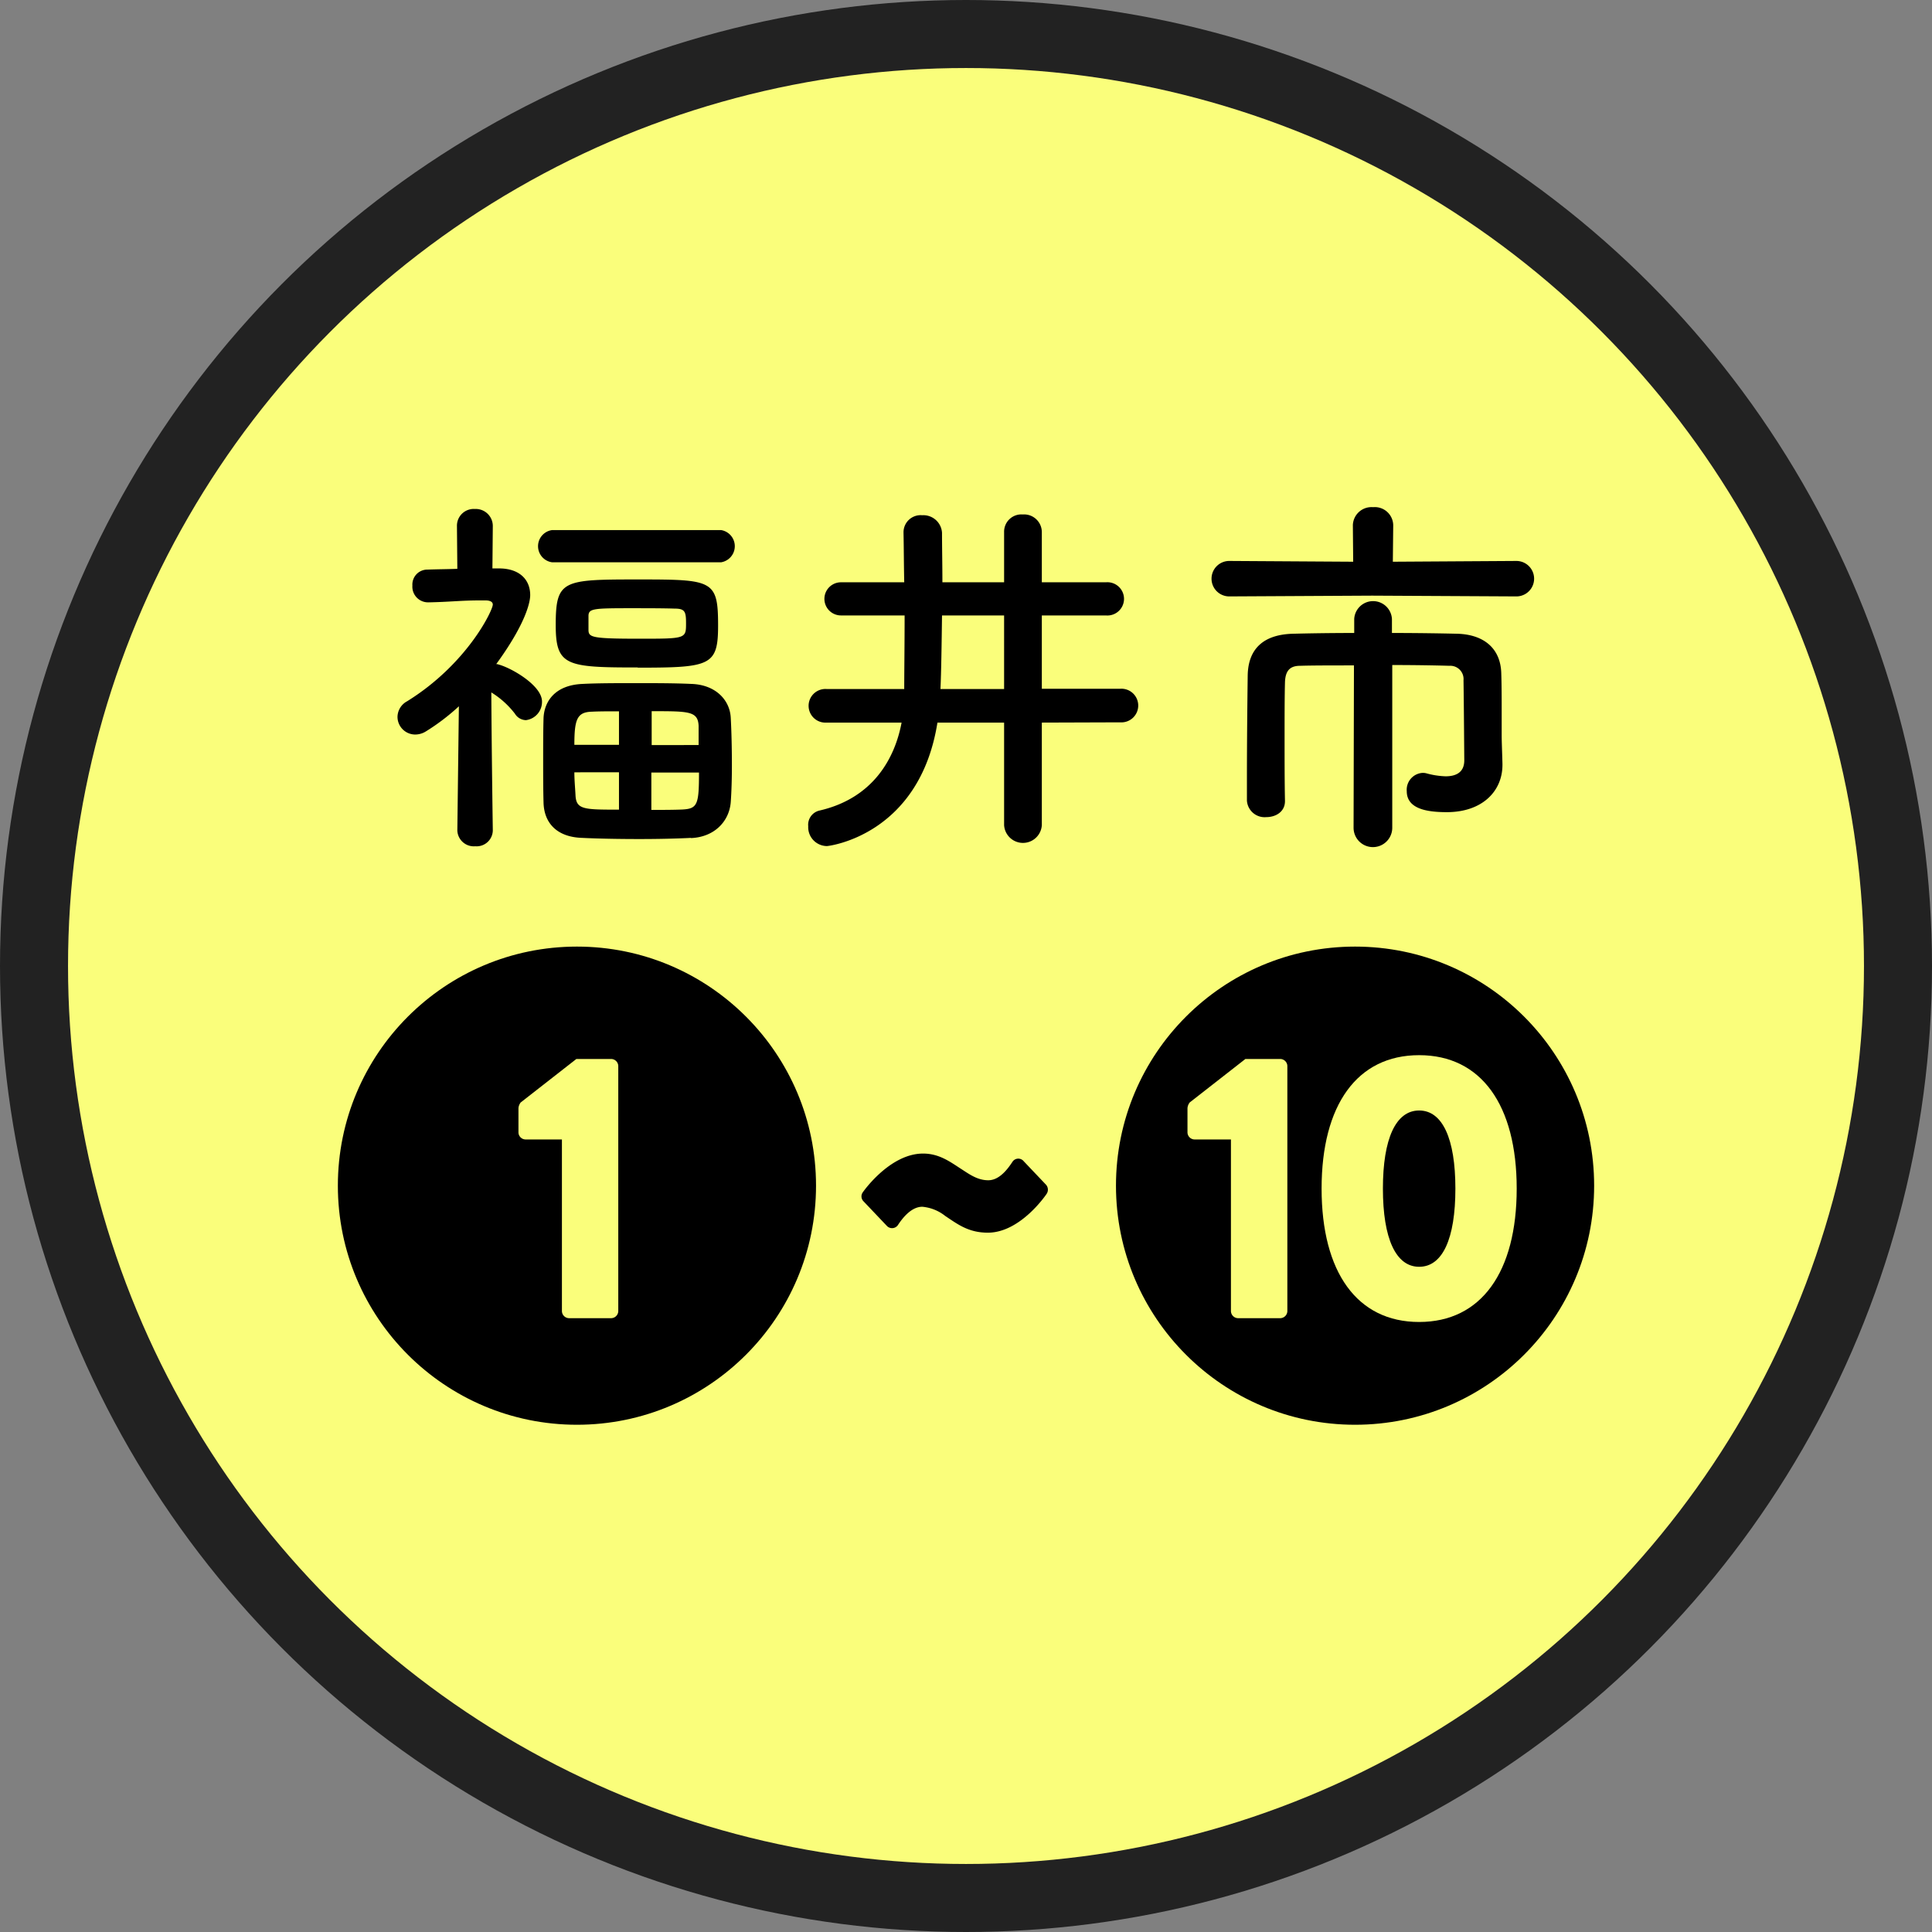
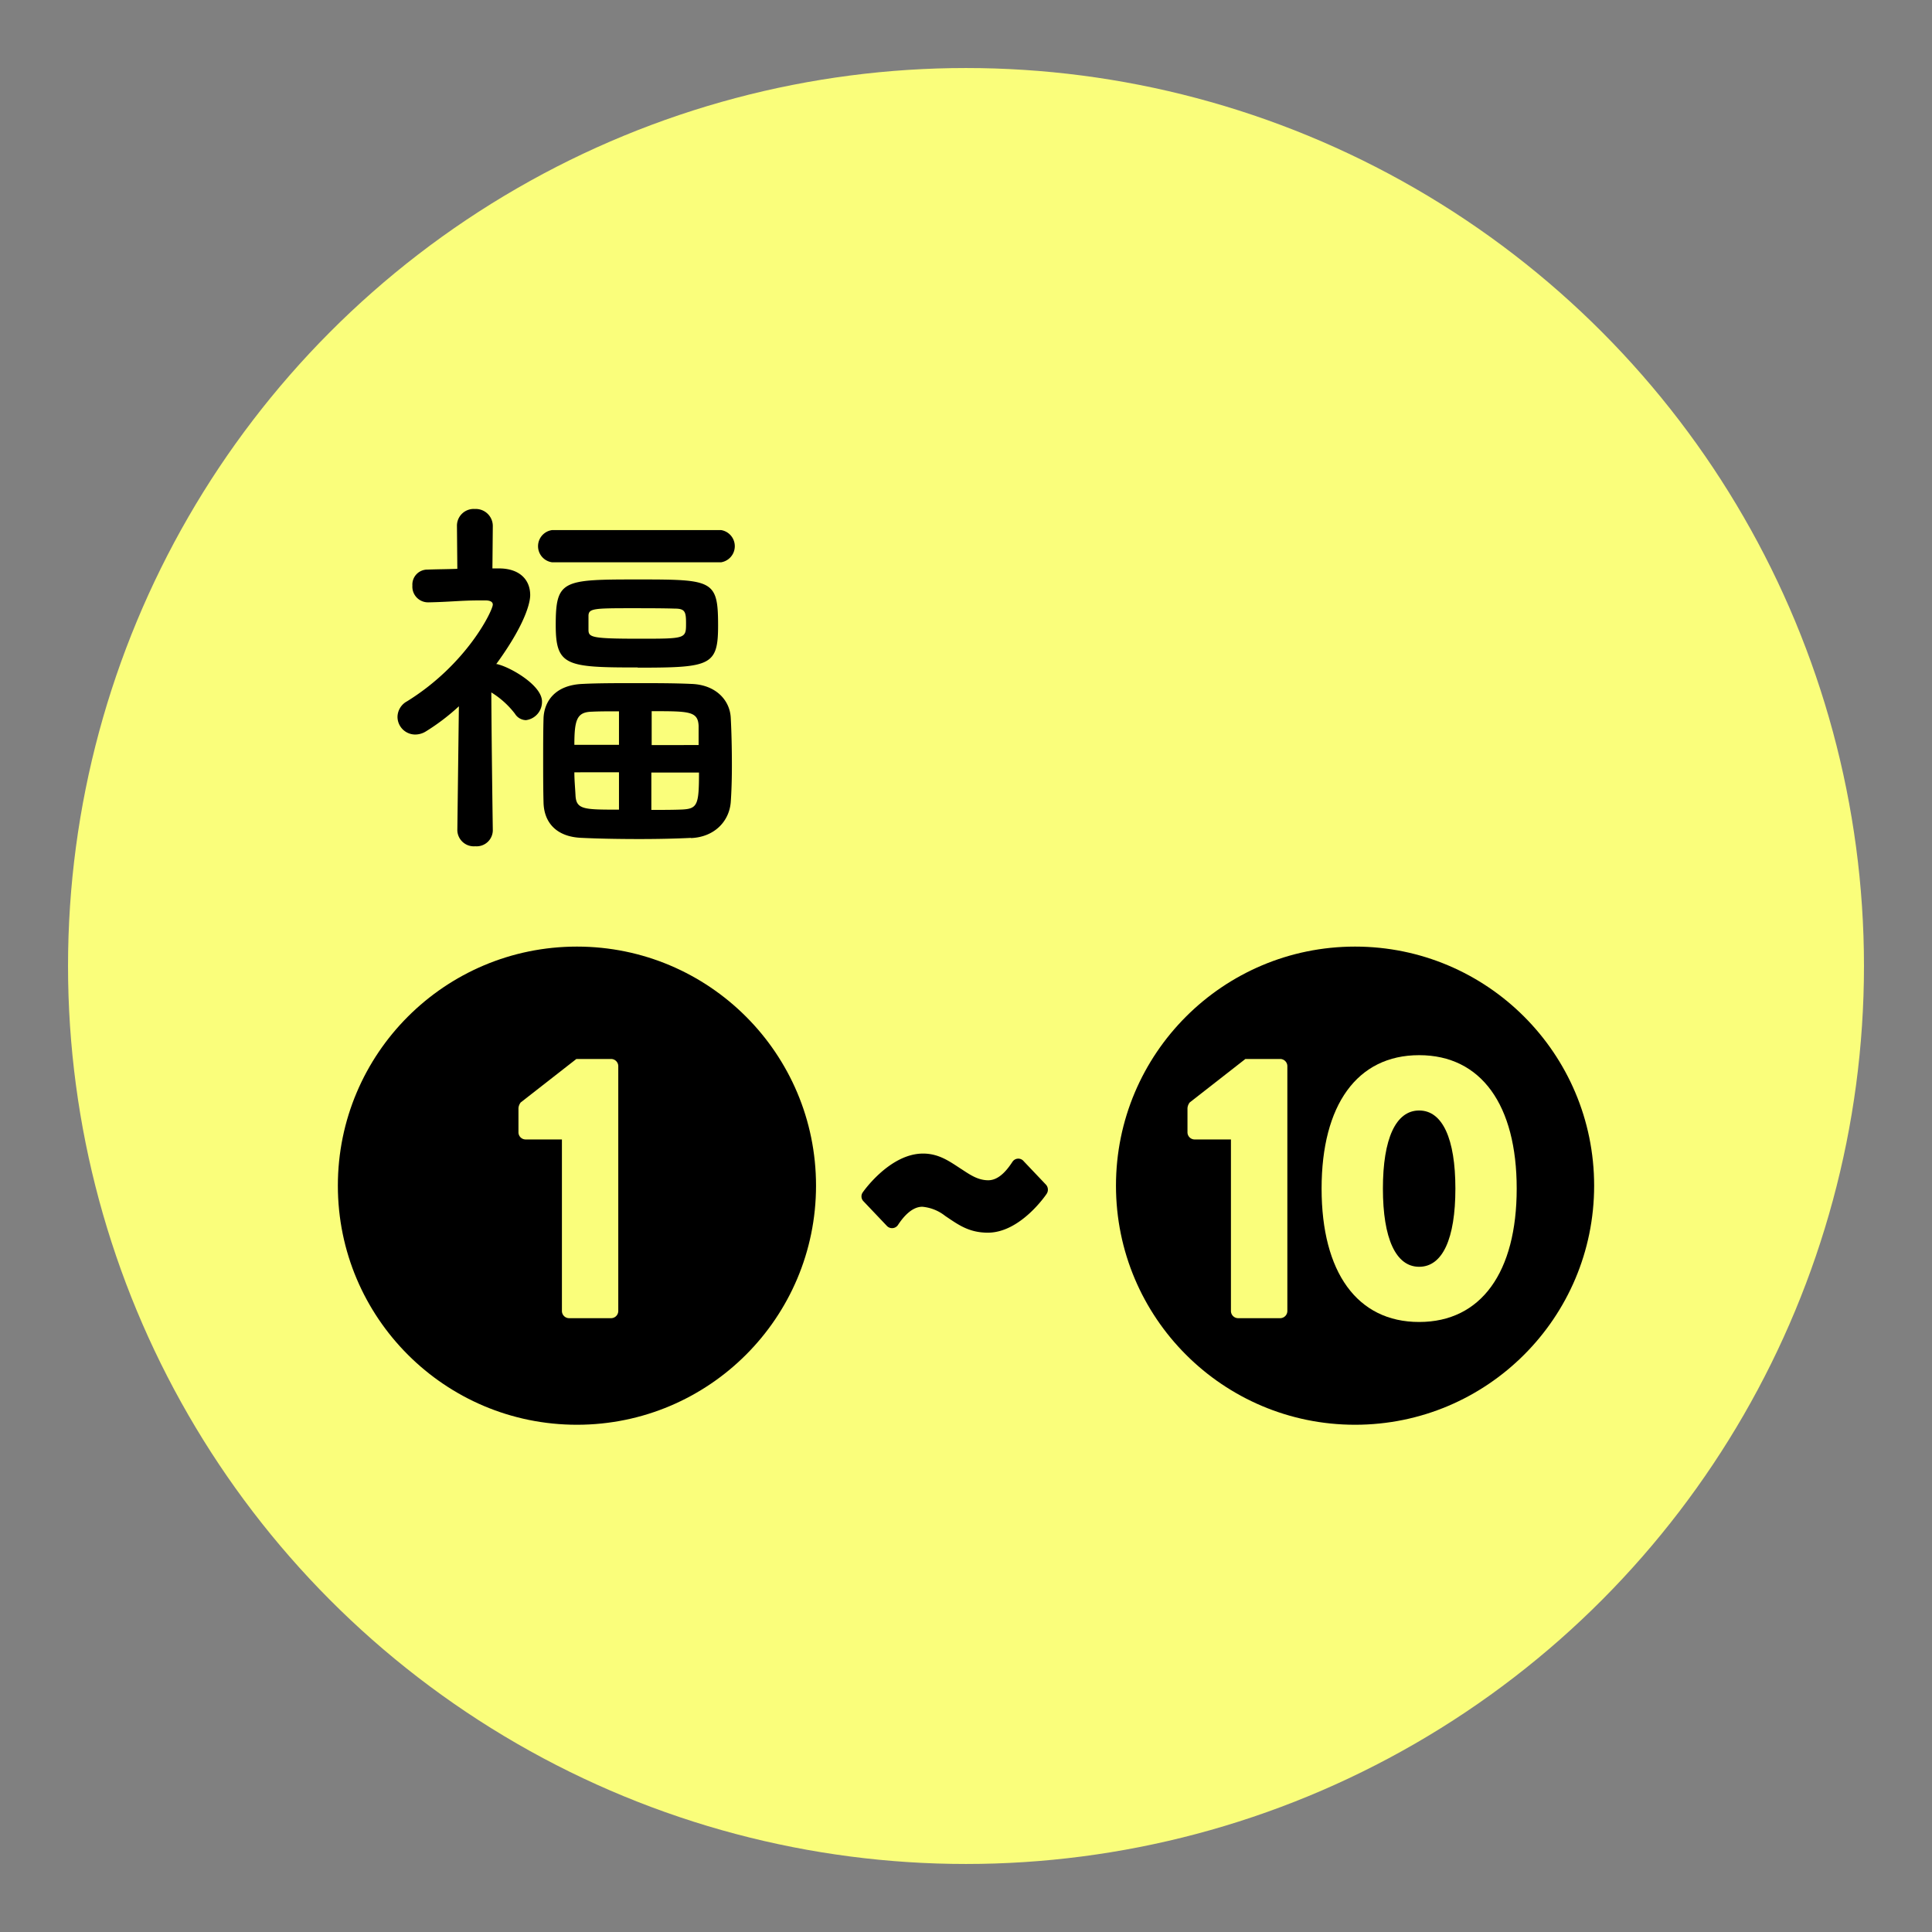
<svg xmlns="http://www.w3.org/2000/svg" id="レイヤー_1" data-name="レイヤー 1" viewBox="0 0 299.64 299.64">
  <rect x="0" y="0" width="299.64" height="299.64" fill="#808080" stroke="none" />
  <defs>
    <style>.cls-1{fill:#222;}.cls-2{fill:#fafe7b;}.cls-3{isolation:isolate;}</style>
  </defs>
-   <circle class="cls-1" cx="149.82" cy="149.82" r="149.82" />
  <circle class="cls-2" cx="149.82" cy="149.82" r="139.27" />
  <g id="福井市" class="cls-3">
    <g class="cls-3">
      <path d="M76.61,129a2.51,2.51,0,0,1-2.72,2.43A2.56,2.56,0,0,1,71.11,129V129l.24-19.28a33.35,33.35,0,0,1-5.14,3.91,3.14,3.14,0,0,1-1.66.47,2.75,2.75,0,0,1-2.72-2.72,2.79,2.79,0,0,1,1.48-2.43c9.34-5.79,13.3-14.12,13.3-15,0-.59-.77-.65-1.12-.65h-.95c-2.89,0-4.61.24-7.92.3h-.06A2.43,2.43,0,0,1,64.14,91a2.32,2.32,0,0,1,2.36-2.48c1.6-.06,3.14-.06,4.61-.12l-.06-6.62a2.6,2.6,0,0,1,2.78-2.66,2.64,2.64,0,0,1,2.78,2.66l-.06,6.56h1.18c3.08.06,4.68,1.78,4.68,4.14,0,.41-.06,3.55-5.27,10.7a.76.76,0,0,1,.36.06c2,.53,6.74,3.25,6.74,5.74a2.85,2.85,0,0,1-2.49,2.89,2.06,2.06,0,0,1-1.71-1,13.56,13.56,0,0,0-3.66-3.3c.05,9.22.23,21.34.23,21.34Zm9.22-41.61a2.52,2.52,0,0,1,0-5H112a2.53,2.53,0,0,1,0,5Zm21.52,42.74c-2.36.12-5.2.18-8,.18-3.19,0-6.38-.06-8.87-.18-4-.12-5.91-2.37-6-5.44-.06-2.07-.06-4.37-.06-6.62s0-4.55.06-6.56c.12-2.49,1.72-5.09,6.09-5.26,2.31-.12,5.26-.12,8.22-.12s6,0,8.57.12c3.85.11,6,2.54,6.15,5.2.12,2.19.18,4.84.18,7.45,0,2.07-.06,4.07-.18,5.73C113.26,127.56,111,130,107.35,130.16Zm-8.27-26.43c-11.06,0-12.71-.23-12.71-6.56,0-7,1.06-7.09,12.71-7.09s12.47.06,12.47,7.15C111.55,103.44,110.37,103.73,99.08,103.73Zm-2.9,6.8c-1.6,0-3.08,0-4.2.06-2.3.06-2.72,1.18-2.72,5.14h6.92Zm0,9.46H89.26c0,1.24.12,2.42.18,3.61.12,2.18,1.36,2.18,6.74,2.18ZM91.45,97.82c0,1.19.35,1.42,7.86,1.42,7.27,0,7.27,0,7.27-2.42,0-1.78-.17-2.25-1.77-2.25-1.83-.06-4.38-.06-6.86-.06-5.67,0-6.44.06-6.5,1.12Zm17.08,17.91c0-1.06,0-2.06,0-3-.12-2.25-1.48-2.25-7.28-2.25v5.26ZM101.2,120v5.79c1.72,0,3.43,0,4.79-.06,2.37-.12,2.6-.76,2.6-5.73Z" transform="translate(-0.18 -0.18)" />
-       <path d="M161.76,112.25v15.9a2.93,2.93,0,0,1-5.85,0v-15.9H145.57c-2.78,17.49-16.85,19.15-17.15,19.15a2.93,2.93,0,0,1-2.89-3.08,2.26,2.26,0,0,1,1.71-2.42c8.28-1.89,11.71-8,12.77-13.65H128.36a2.61,2.61,0,1,1,0-5.21h12.06c0-2.78.06-7,.06-11.41h-9.87a2.57,2.57,0,1,1,0-5.14h9.81c-.06-2.72-.06-5.32-.11-7.68v-.12a2.65,2.65,0,0,1,2.89-2.6,2.9,2.9,0,0,1,3.08,2.72c0,2.24.06,5,.06,7.68h9.57v-7.8a2.68,2.68,0,0,1,2.9-2.72,2.75,2.75,0,0,1,2.95,2.72v7.8h9.94a2.58,2.58,0,1,1,0,5.14h-9.94V107h12.18a2.61,2.61,0,1,1,0,5.21Zm-5.85-16.62h-9.63c-.06,4.56-.12,8.81-.24,11.41h9.87Z" transform="translate(-0.18 -0.18)" />
-       <path d="M213,92.56l-22.17.12a2.75,2.75,0,1,1,0-5.5l19.22.12L210,81.63a2.89,2.89,0,0,1,3.13-2.79,2.86,2.86,0,0,1,3.13,2.79l-.06,5.67,19.16-.12a2.75,2.75,0,1,1,0,5.5Zm-2.83,10.82c-3.37,0-6.51,0-8.34.06-1.6,0-2.31.77-2.36,2.6-.06,2.18-.06,5.38-.06,8.69s0,6.8.06,9.63v.07c0,1.65-1.42,2.48-2.9,2.48a2.75,2.75,0,0,1-3-2.55v-3.54c0-5.26.06-11.35.12-15.85.06-4.25,2.54-6.38,7-6.5,2.24-.06,5.73-.12,9.52-.12V96.17a2.93,2.93,0,0,1,5.85,0v2.18c3.9,0,7.62.06,10.16.12,4,.12,6.75,2.19,6.8,6.27.06,1.89.06,4,.06,5.67v3.79c0,1,.06,2.24.12,4.43v.18c0,4.08-3.13,7.33-8.63,7.33-3,0-6.21-.47-6.21-3.25a2.62,2.62,0,0,1,2.43-2.84,2.22,2.22,0,0,1,.59.06,12.6,12.6,0,0,0,3,.47c1.6,0,2.9-.59,2.9-2.48,0,0-.06-8.57-.12-12.41a2.06,2.06,0,0,0-2.19-2.25c-2-.06-5.32-.12-8.86-.12v25.24a3,3,0,0,1-6,0Z" transform="translate(-0.18 -0.18)" />
    </g>
  </g>
  <g id="グループ_7097" data-name="グループ 7097">
    <circle id="楕円形_61" data-name="楕円形 61" cx="210.16" cy="183.89" r="37.08" />
    <circle id="楕円形_65" data-name="楕円形 65" cx="89.48" cy="183.89" r="37.08" />
    <g id="_10" data-name=" 10" class="cls-3">
      <g class="cls-3">
        <path class="cls-2" d="M191.09,176.9h-5.68a1.11,1.11,0,0,1-1.06-1.13v-3.72a1.64,1.64,0,0,1,.35-.89l8.63-6.74h5.44a1.12,1.12,0,0,1,1.07,1.13V203.5a1.12,1.12,0,0,1-1.07,1.12h-6.56a1.12,1.12,0,0,1-1.12-1.12Z" transform="translate(-0.18 -0.18)" />
        <path class="cls-2" d="M205.15,184.52c0-12.94,5.49-20.69,15.13-20.69s15.13,7.75,15.13,20.69-5.49,20.69-15.13,20.69S205.15,197.47,205.15,184.52Zm20.75,0c0-7.74-2-12.11-5.62-12.11s-5.62,4.37-5.62,12.11,2,12.13,5.62,12.13S225.9,192.33,225.9,184.52Z" transform="translate(-0.18 -0.18)" />
      </g>
    </g>
    <g id="_1" data-name=" 1" class="cls-3">
      <g class="cls-3">
        <path class="cls-2" d="M87.33,176.9H81.65a1.11,1.11,0,0,1-1.06-1.13v-3.72a1.64,1.64,0,0,1,.35-.89l8.63-6.74H95a1.12,1.12,0,0,1,1.07,1.13V203.5A1.12,1.12,0,0,1,95,204.62H88.45a1.12,1.12,0,0,1-1.12-1.12Z" transform="translate(-0.18 -0.18)" />
      </g>
    </g>
    <g id="_" data-name=" " class="cls-3">
      <g class="cls-3">
        <path d="M134.12,186.51a1.08,1.08,0,0,1-.12-1.42s4.14-6,9.34-6c2.42,0,4.08,1.19,5.79,2.31,1.3.83,2.6,1.83,4.32,1.83s3-1.71,3.78-2.9a1.08,1.08,0,0,1,1.72-.05l3.42,3.6a1.16,1.16,0,0,1,.12,1.48s-4,6-9.1,6c-3,0-4.67-1.3-6.62-2.6a6.65,6.65,0,0,0-3.55-1.42c-1.66,0-3,1.65-3.78,2.84a1.1,1.1,0,0,1-1.72.12Z" transform="translate(-0.18 -0.18)" />
      </g>
    </g>
  </g>
</svg>